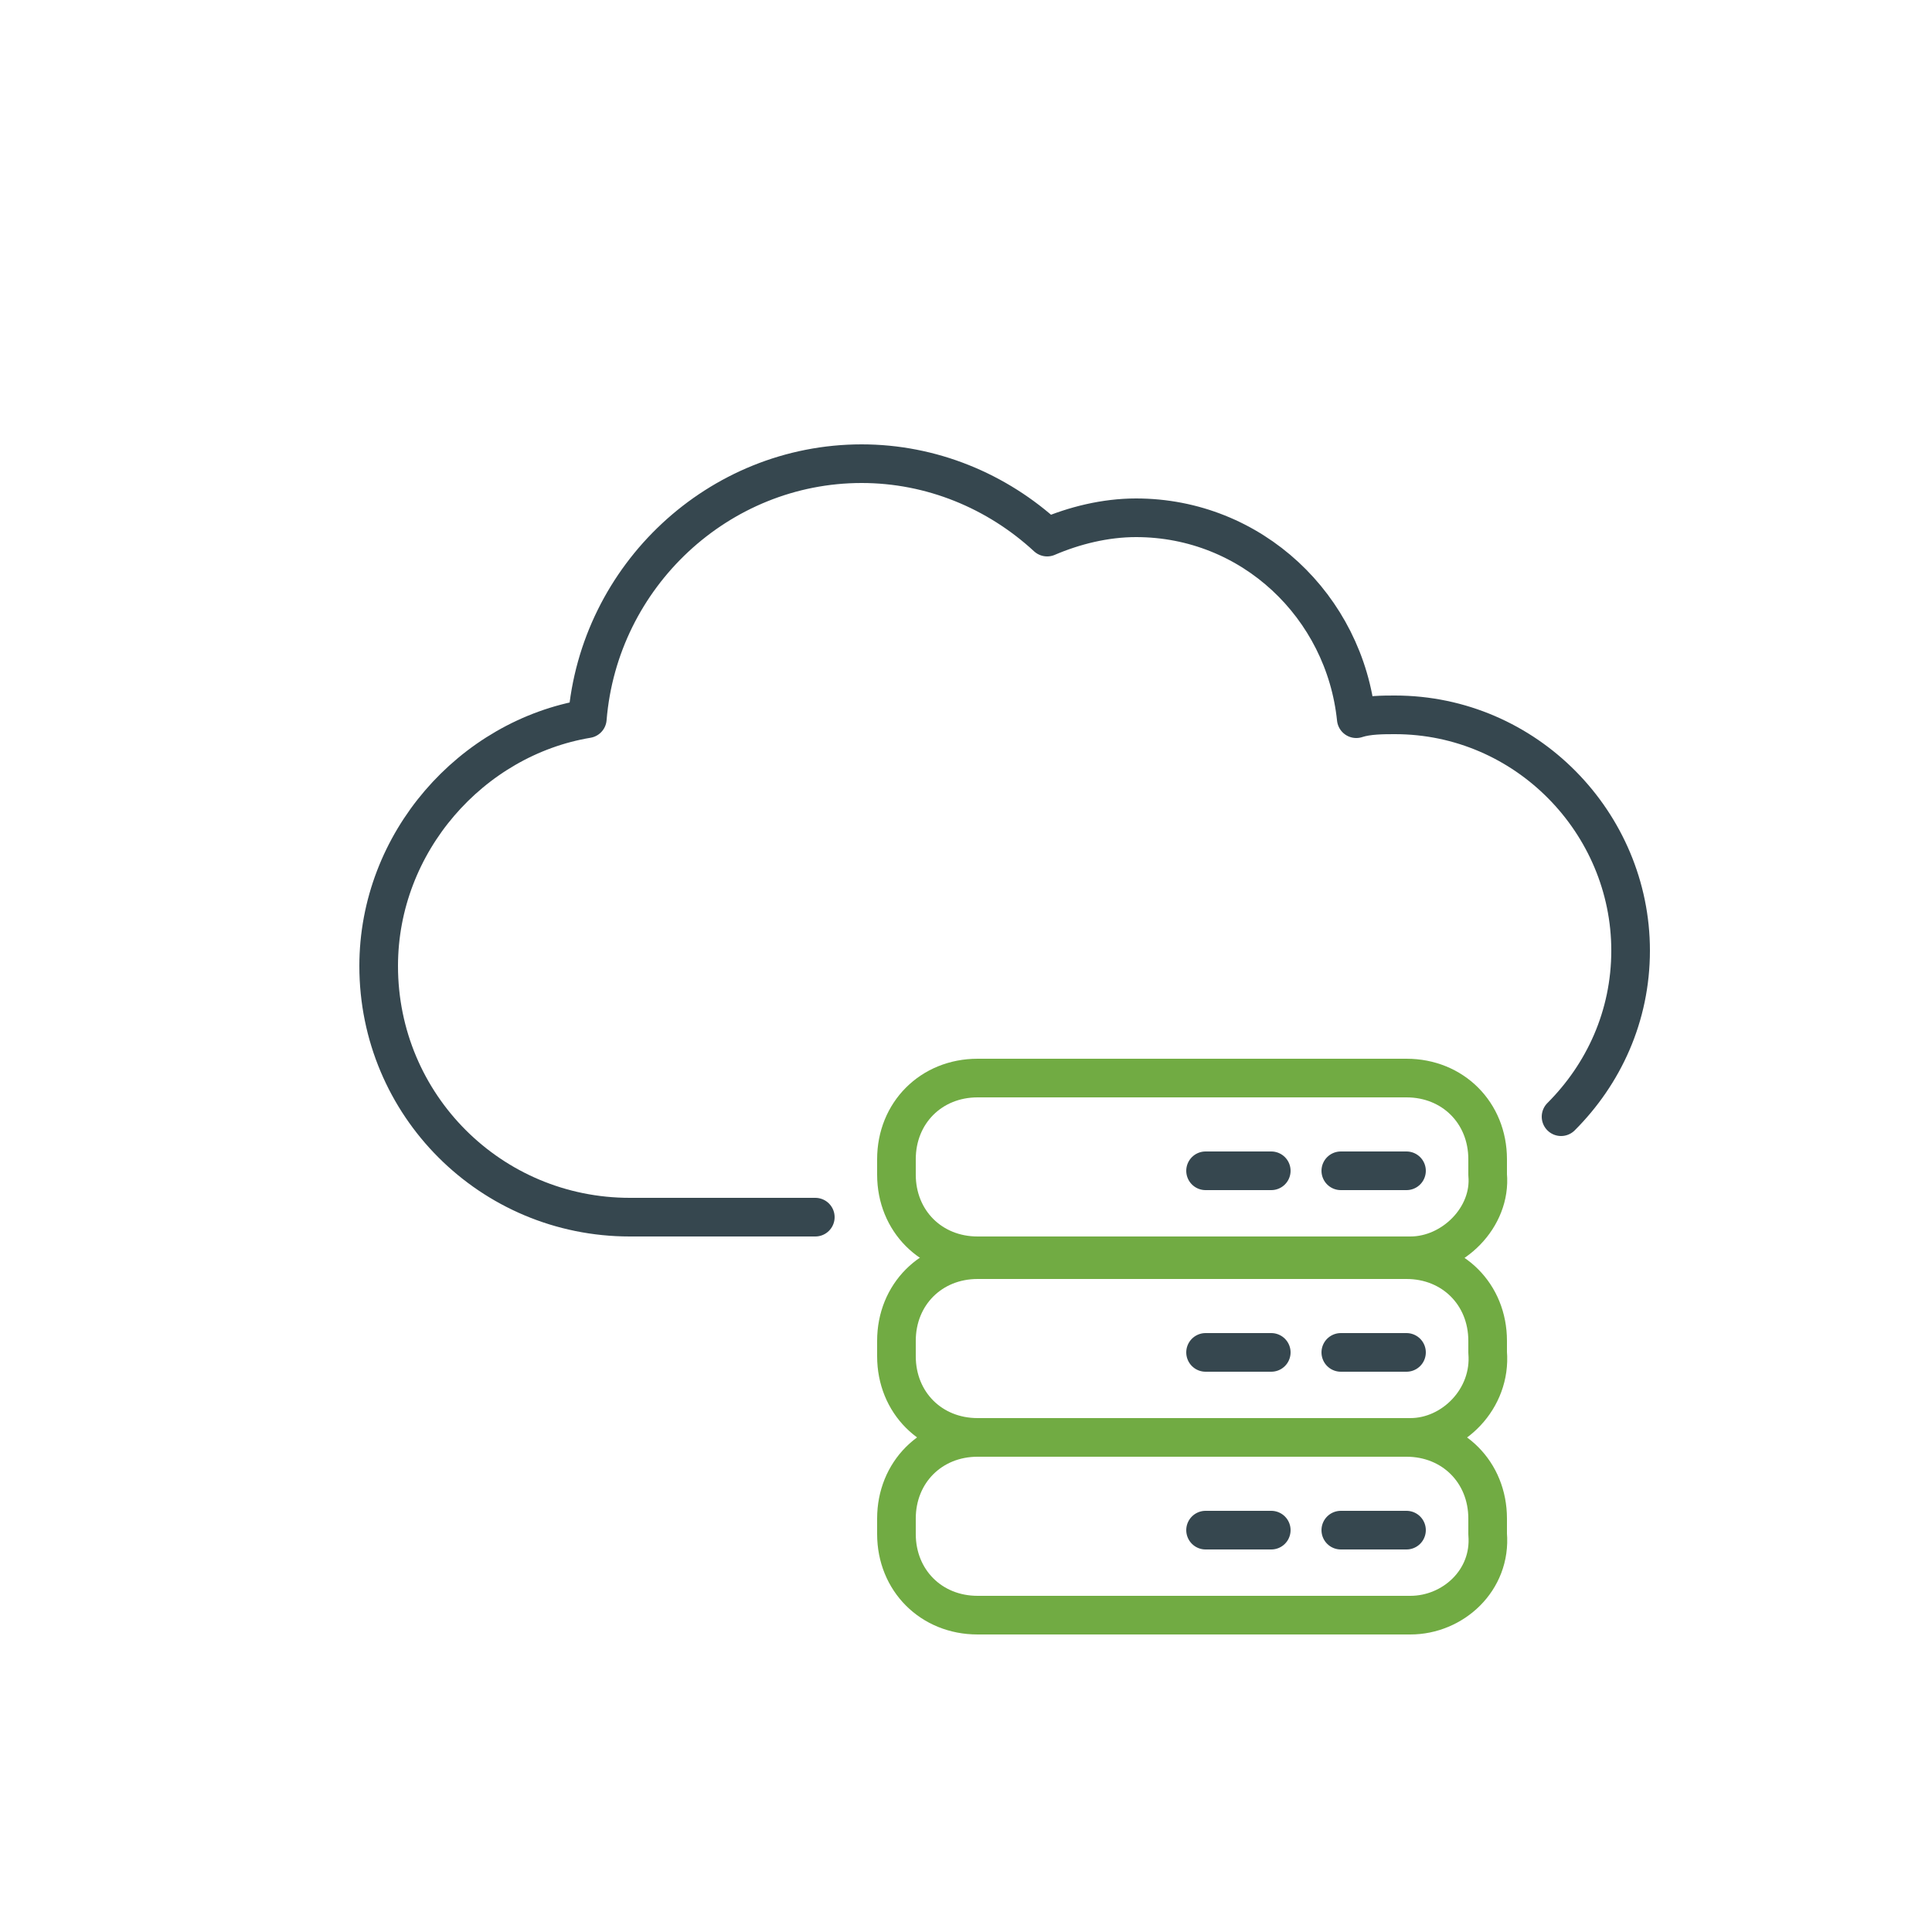
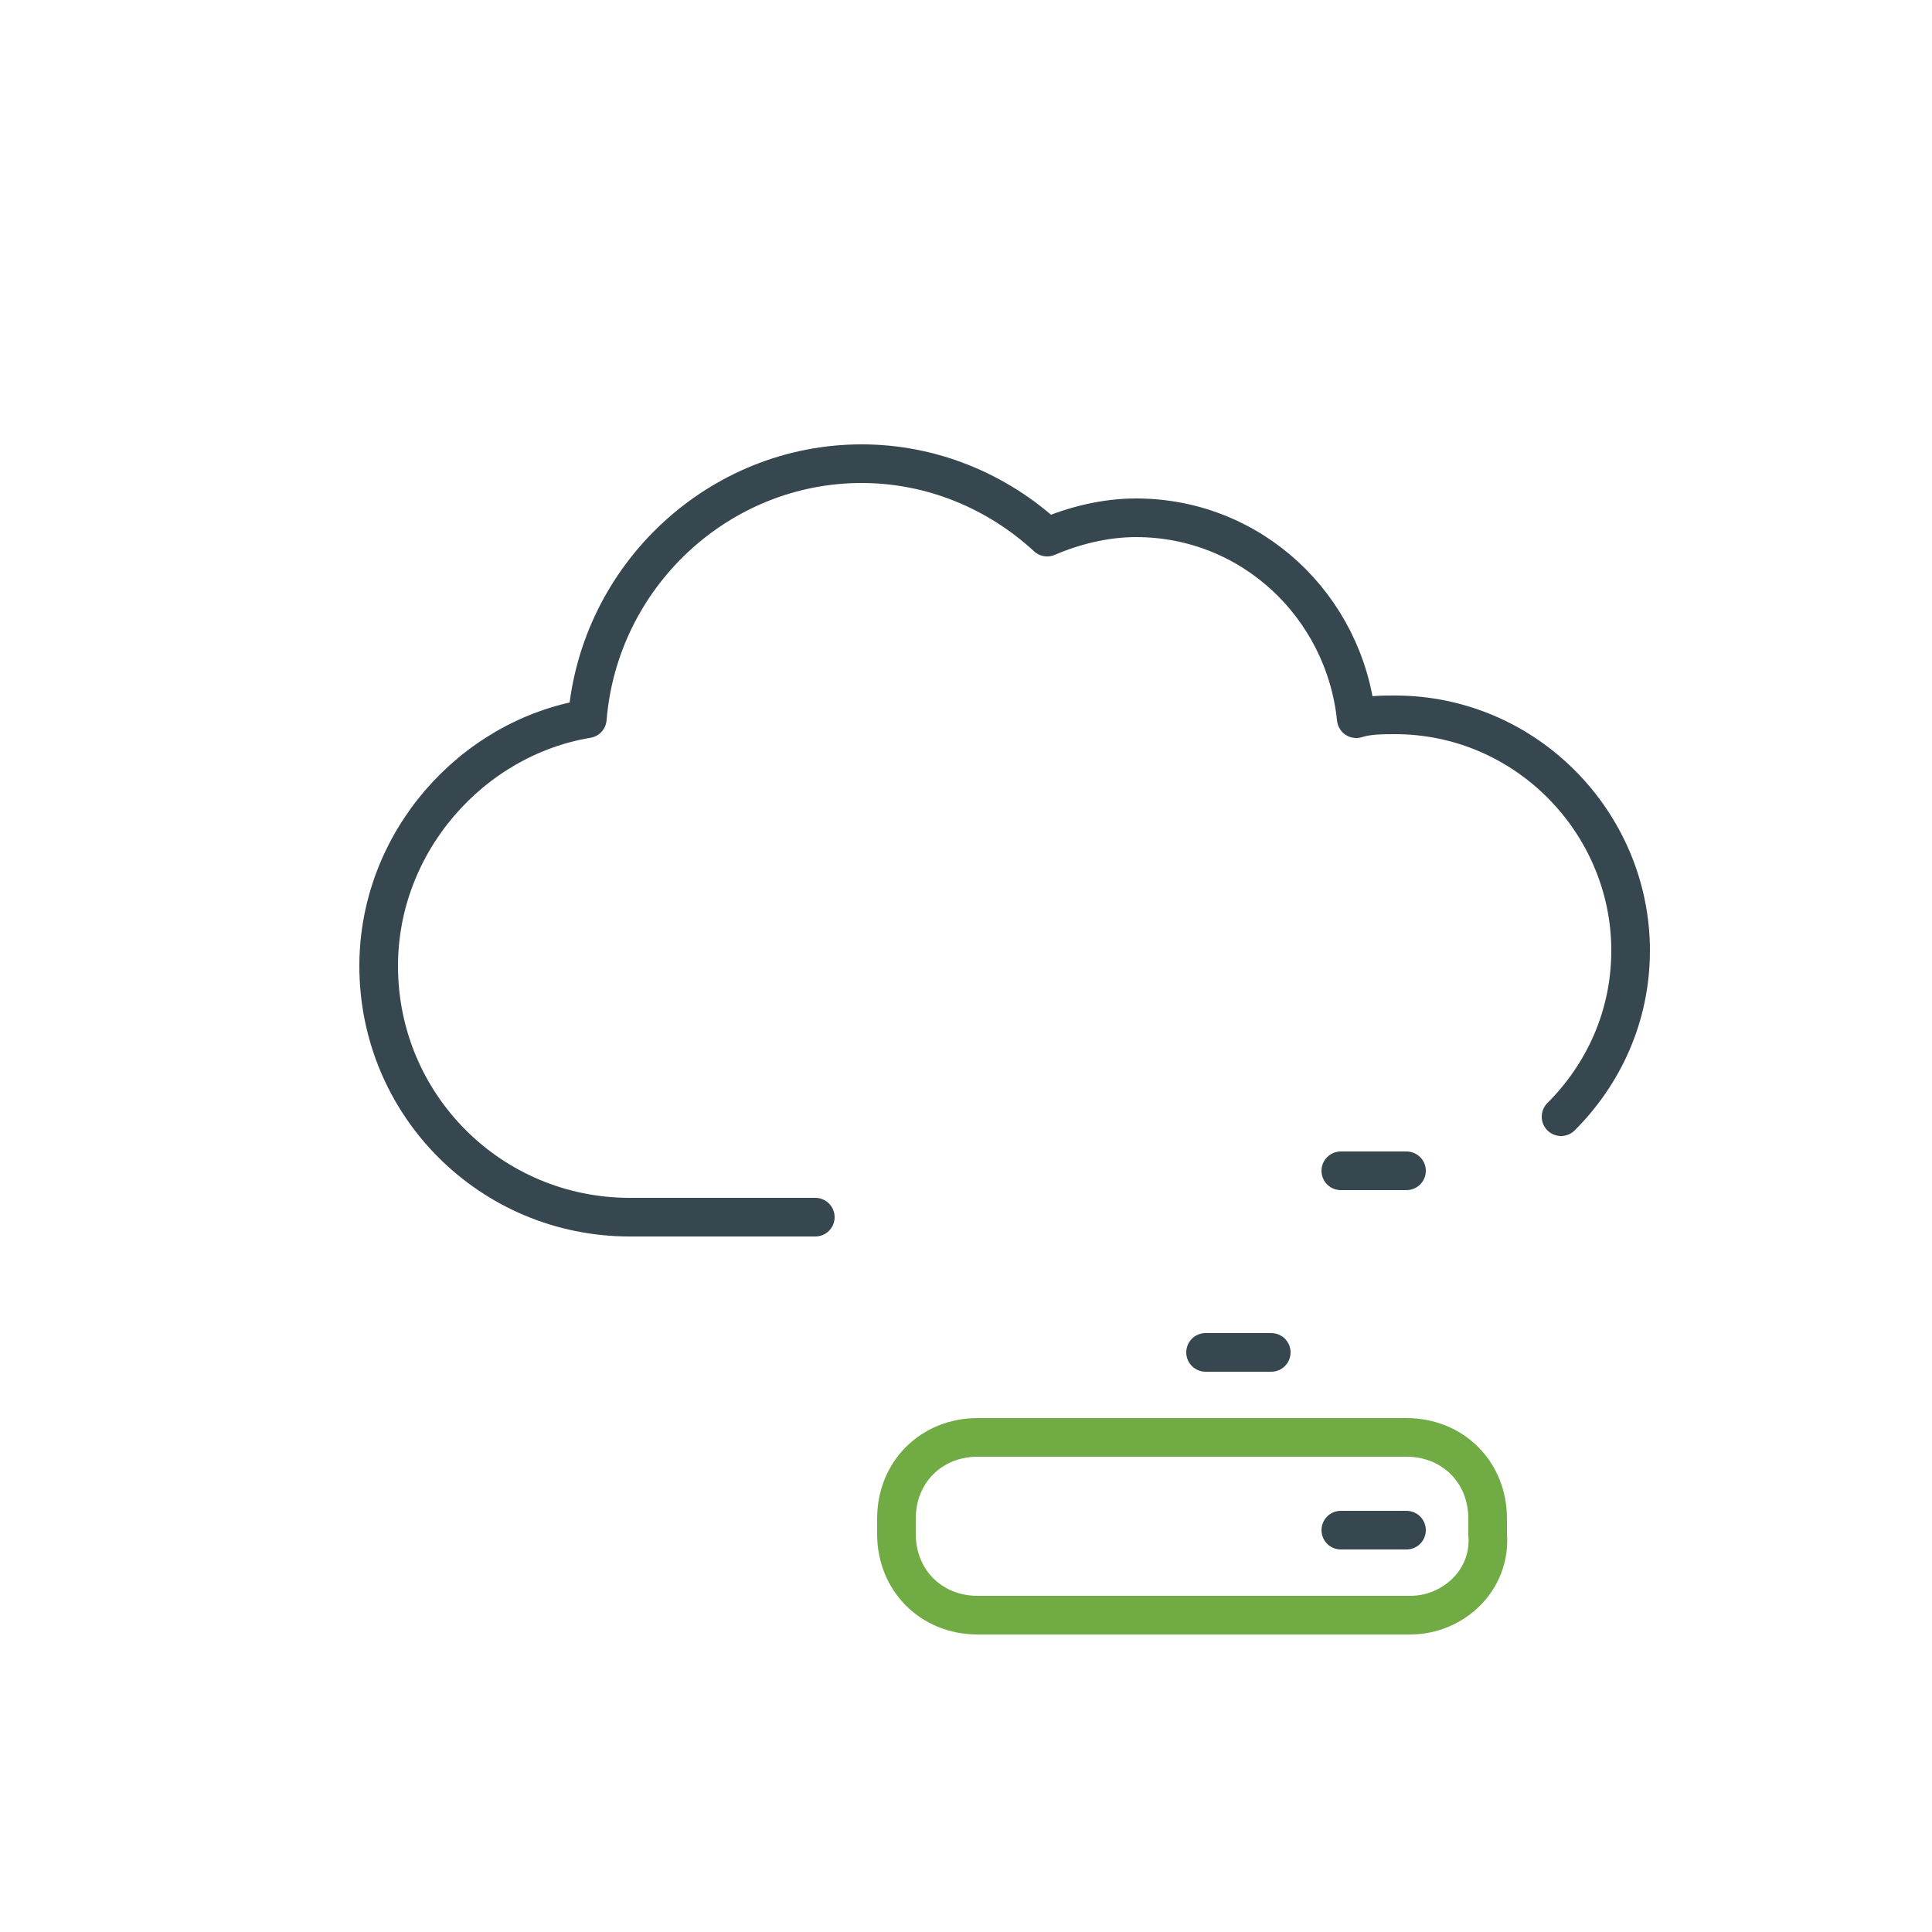
<svg xmlns="http://www.w3.org/2000/svg" version="1.1" id="Layer_1" x="0px" y="0px" viewBox="0 0 50 50" style="enable-background:new 0 0 50 50;" xml:space="preserve">
  <style type="text/css">
	.st0{fill:none;stroke:#36474F;stroke-linecap:round;stroke-linejoin:round;stroke-miterlimit:10;}
	.st1{fill:none;stroke:#71AB43;stroke-linecap:round;stroke-linejoin:round;stroke-miterlimit:10;}
</style>
  <path class="st0" d="M40.4,28.9c1.1-1.1,1.8-2.6,1.8-4.3c0-3.3-2.7-6.1-6.1-6.1c-0.3,0-0.7,0-1,0.1c-0.3-2.9-2.7-5.2-5.7-5.2  c-0.8,0-1.6,0.2-2.3,0.5c-1.3-1.2-3-1.9-4.8-1.9c-3.7,0-6.8,2.9-7.1,6.6c-3,0.5-5.4,3.2-5.4,6.4c0,3.6,2.9,6.5,6.5,6.5h4.8" />
-   <path class="st1" d="M36.5,32.5H25.3c-1.2,0-2.1-0.9-2.1-2.1v-0.4c0-1.2,0.9-2.1,2.1-2.1h11.1c1.2,0,2.1,0.9,2.1,2.1v0.4  C38.6,31.5,37.6,32.5,36.5,32.5z" />
-   <path class="st1" d="M36.5,37.2H25.3c-1.2,0-2.1-0.9-2.1-2.1v-0.4c0-1.2,0.9-2.1,2.1-2.1h11.1c1.2,0,2.1,0.9,2.1,2.1V35  C38.6,36.2,37.6,37.2,36.5,37.2z" />
  <path class="st1" d="M36.5,41.8H25.3c-1.2,0-2.1-0.9-2.1-2.1v-0.4c0-1.2,0.9-2.1,2.1-2.1h11.1c1.2,0,2.1,0.9,2.1,2.1v0.4  C38.6,40.9,37.6,41.8,36.5,41.8z" />
-   <line class="st0" x1="31.2" y1="30.3" x2="32.9" y2="30.3" />
  <line class="st0" x1="34.7" y1="30.3" x2="36.4" y2="30.3" />
  <line class="st0" x1="31.2" y1="35" x2="32.9" y2="35" />
-   <line class="st0" x1="34.7" y1="35" x2="36.4" y2="35" />
-   <line class="st0" x1="31.2" y1="39.6" x2="32.9" y2="39.6" />
  <line class="st0" x1="34.7" y1="39.6" x2="36.4" y2="39.6" />
</svg>